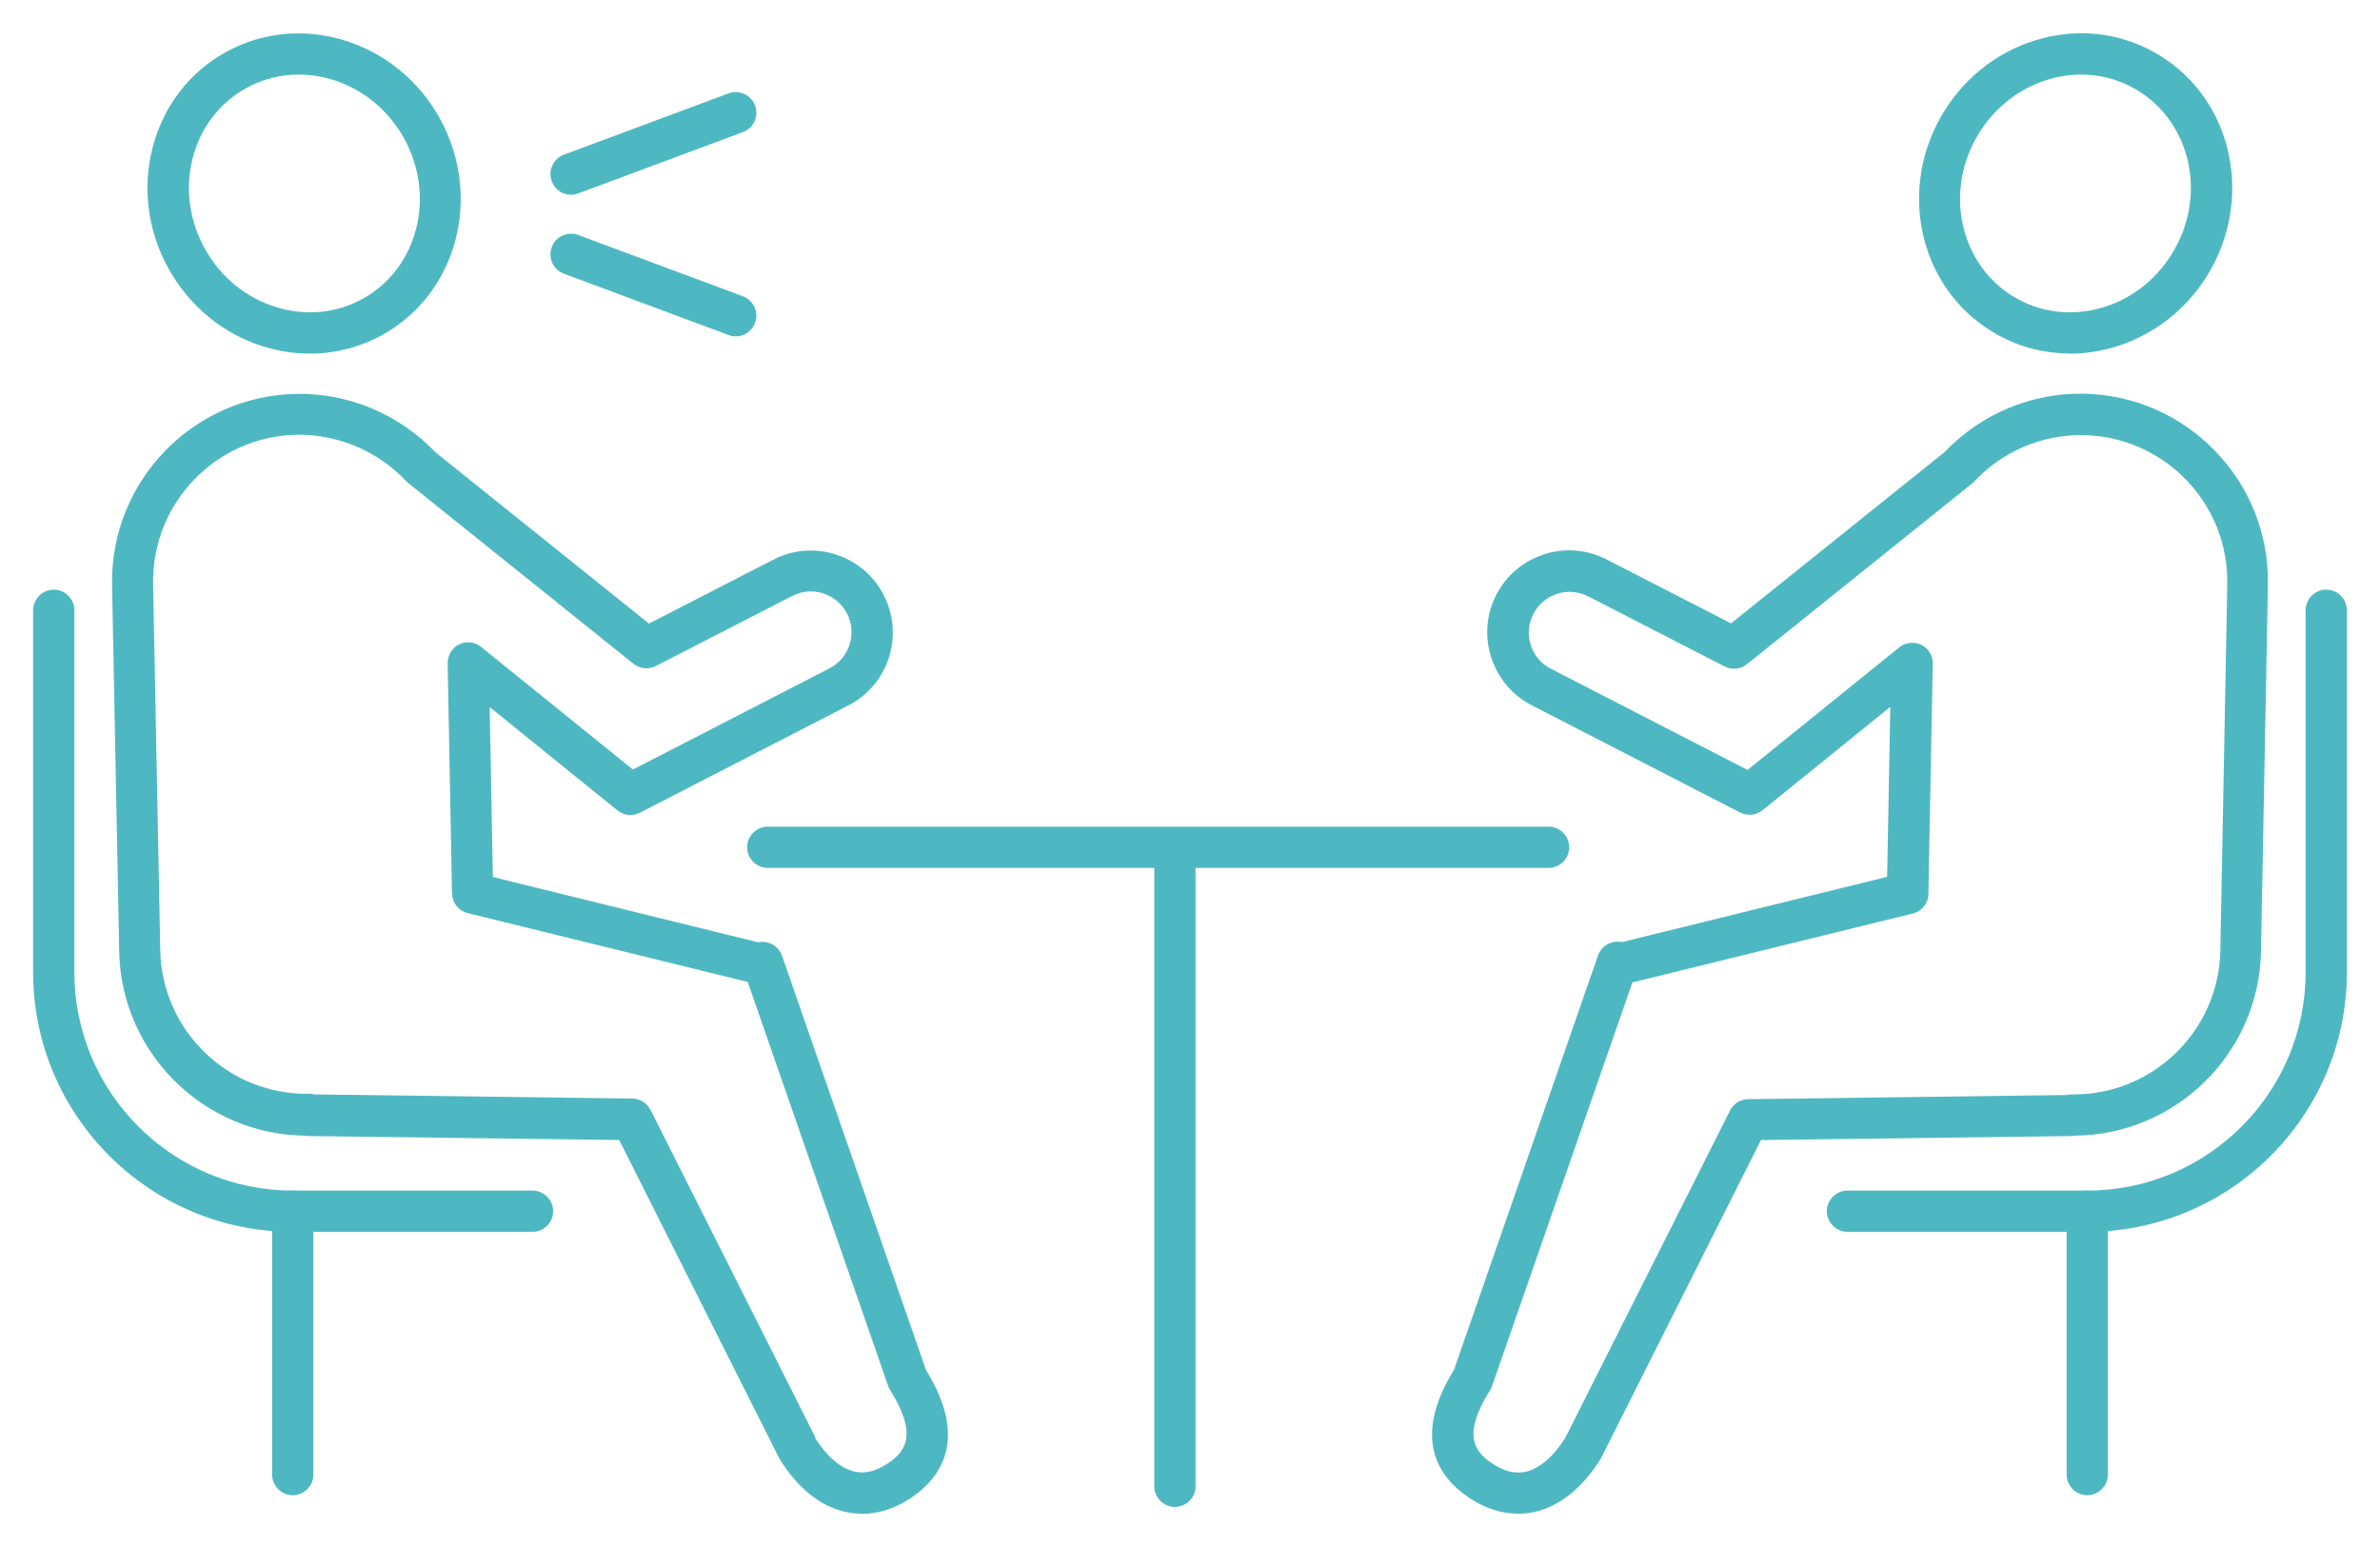
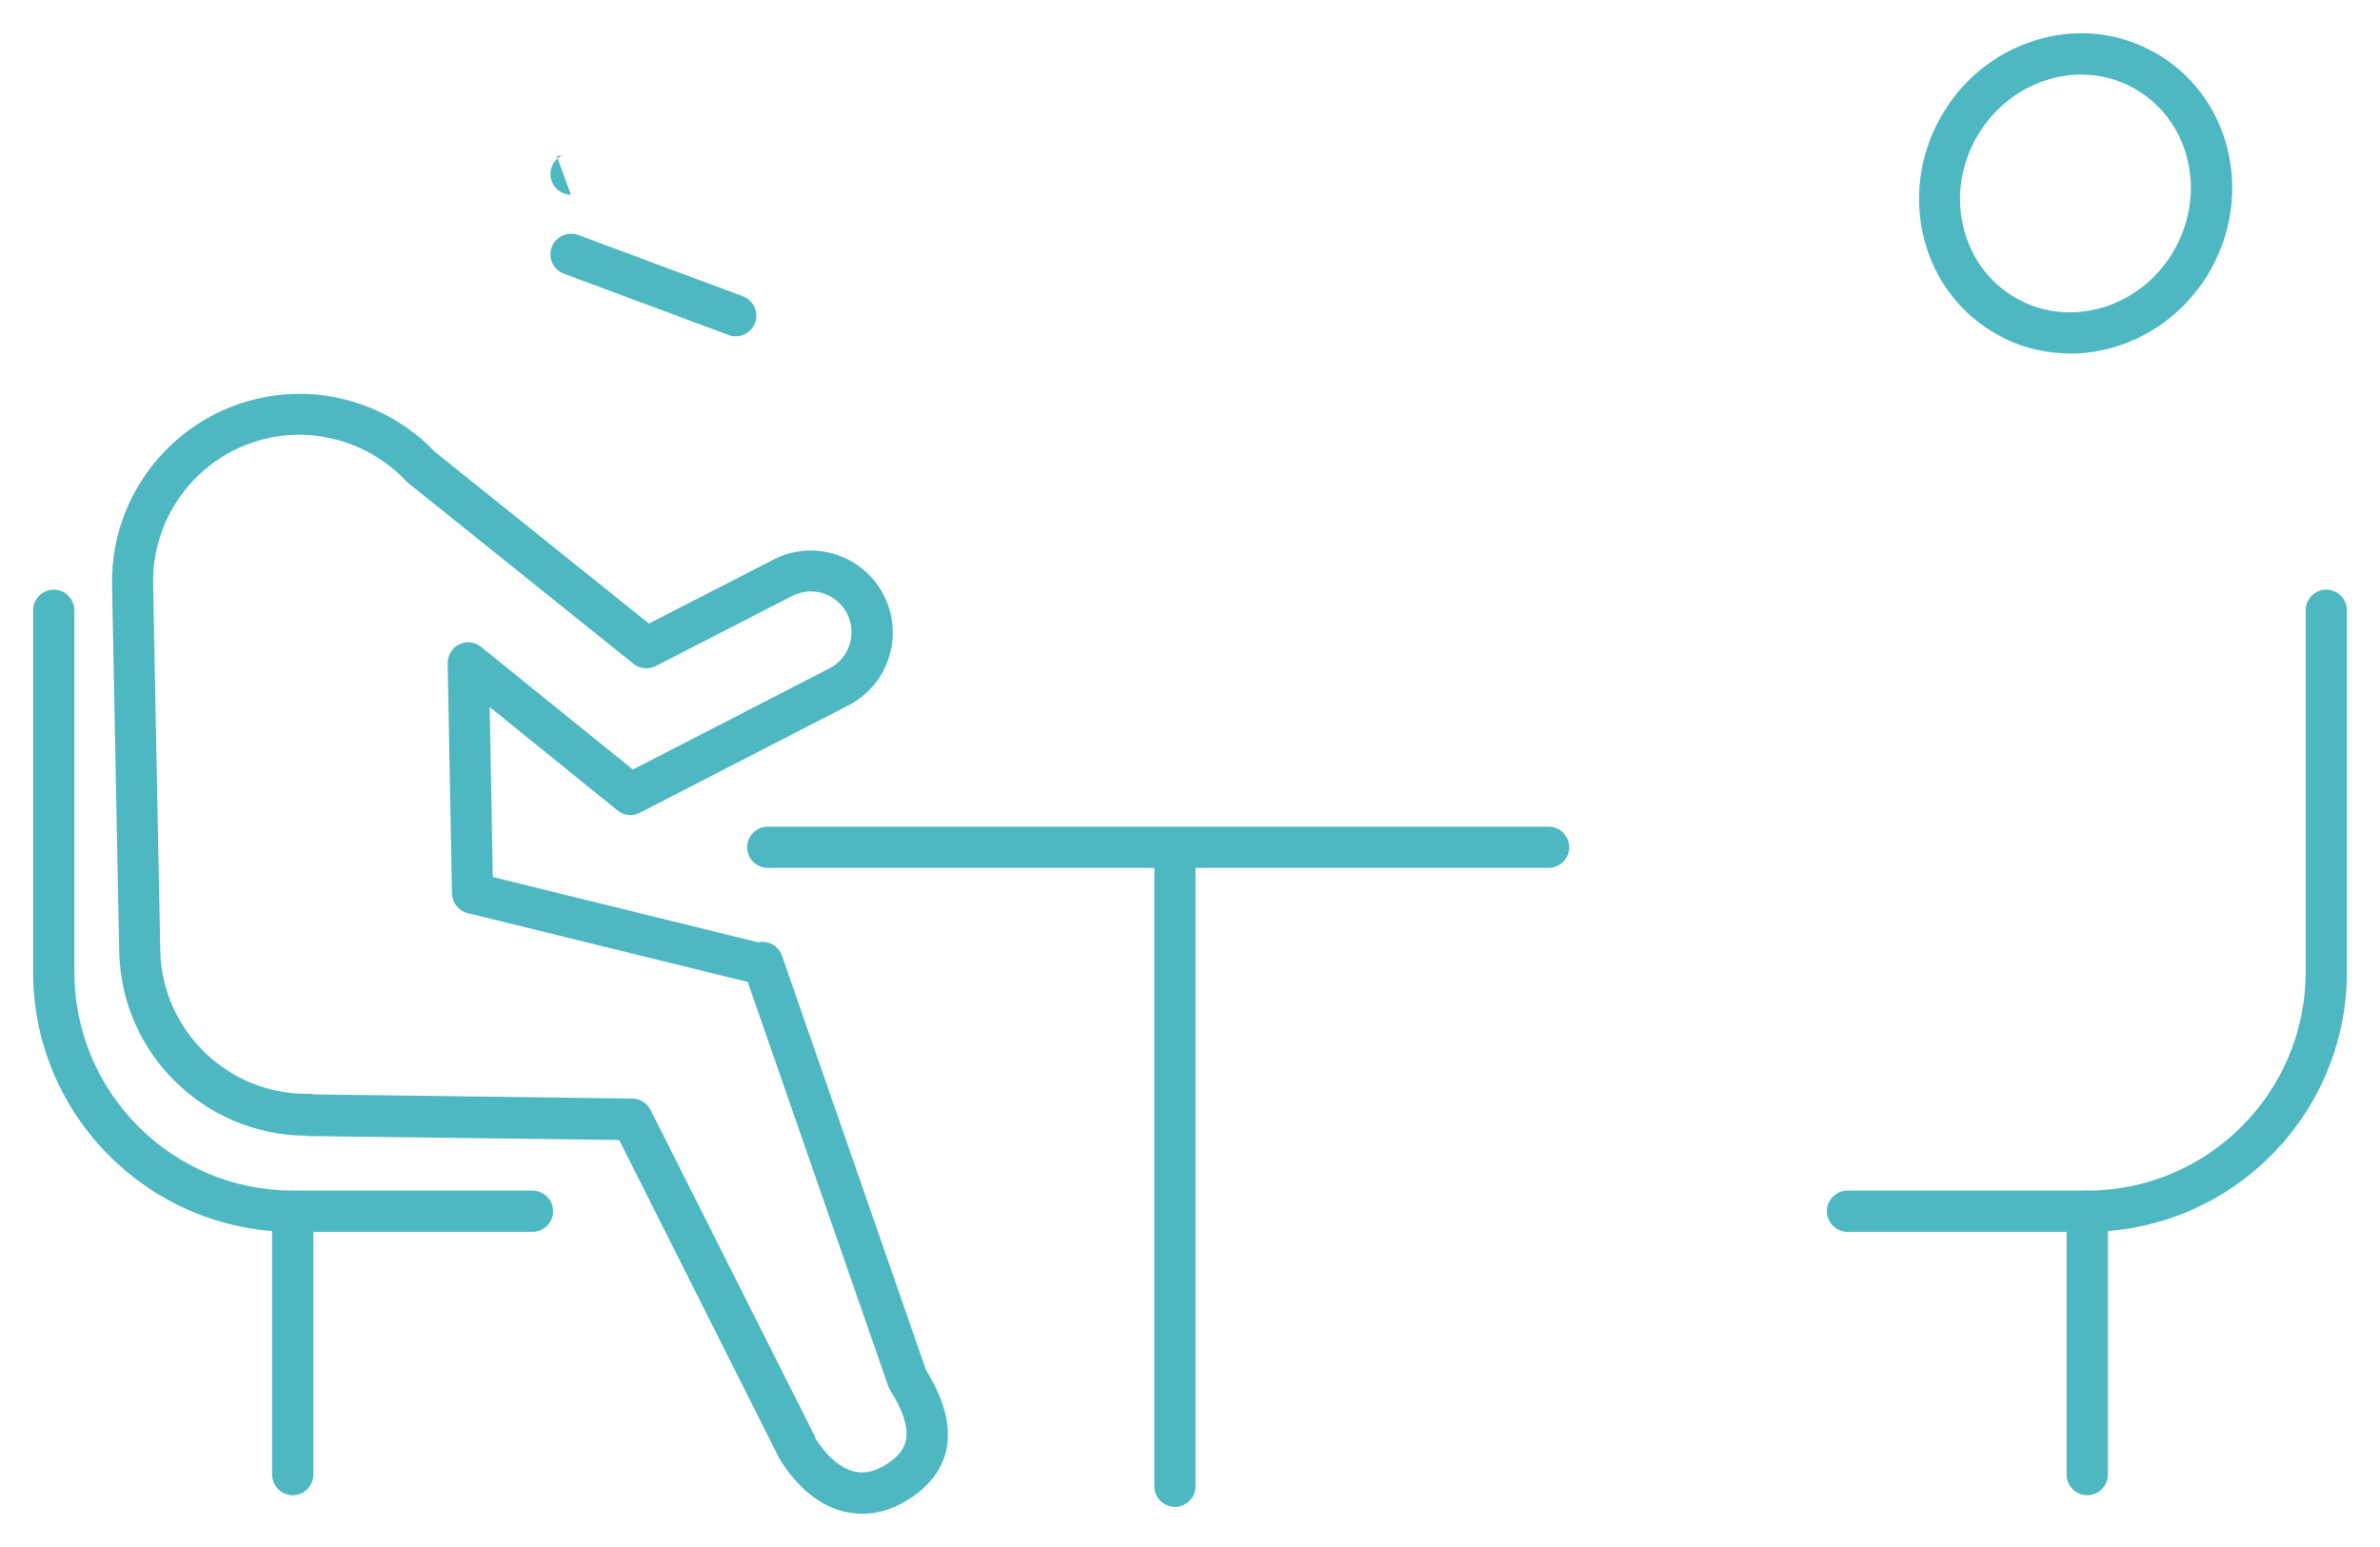
<svg xmlns="http://www.w3.org/2000/svg" width="120" height="78" viewBox="0 0 120 78">
  <path d="M43.46,76.32c-.27,0-.53-.03-.79-.08-1.29-.27-2.45-1.2-3.37-2.69-.02-.03-.03-.05-.04-.08l-8.04-15.99-15.64-.2c-.07,0-.14,0-.2-.02-5.09-.05-9.27-4.16-9.37-9.28l-.36-18.48c-.1-5.21,4.06-9.54,9.28-9.64,2.64-.05,5.19,1.02,7.02,2.94l10.77,8.64,6.27-3.22c.98-.51,2.1-.6,3.16-.26,1.05,.34,1.91,1.07,2.41,2.05,1.04,2.03,.24,4.52-1.79,5.56l-10.51,5.41c-.37,.19-.81,.14-1.13-.12l-6.44-5.21,.16,8.57,13.37,3.29c.14-.03,.29-.03,.43,0,.36,.07,.66,.33,.78,.68l7.26,20.89c2.13,3.44,.79,5.39-.72,6.42-.81,.55-1.67,.83-2.51,.83Zm-2.37-3.83c.6,.95,1.31,1.56,2.01,1.71,.54,.12,1.1-.03,1.7-.44,.87-.59,1.48-1.45,.07-3.69-.04-.07-.08-.14-.1-.22l-7.07-20.34-14.12-3.47c-.46-.11-.78-.52-.79-.99l-.22-11.61c0-.4,.22-.78,.58-.95,.36-.18,.8-.13,1.11,.13l7.65,6.18,9.91-5.1c1.01-.52,1.4-1.76,.89-2.76-.25-.49-.68-.85-1.2-1.02-.52-.17-1.08-.12-1.57,.13l-6.87,3.53c-.37,.19-.81,.14-1.13-.11l-11.35-9.11s-.07-.06-.11-.1c-1.43-1.52-3.45-2.37-5.52-2.34-4.07,.08-7.31,3.45-7.24,7.52l.36,18.48c.08,4.05,3.45,7.3,7.5,7.23,.09,0,.17,0,.25,.03l16.05,.21c.39,0,.74,.23,.92,.57l8.31,16.51Z" style="fill:#4eb8c2" />
-   <path d="M15.63,17.83c-.78,0-1.57-.12-2.35-.36-2.03-.63-3.72-2.02-4.78-3.92-1.05-1.89-1.34-4.07-.8-6.13,.54-2.07,1.85-3.78,3.68-4.79,3.77-2.09,8.61-.6,10.79,3.33h0c2.18,3.93,.89,8.83-2.88,10.92-1.14,.63-2.39,.95-3.67,.95Zm-.57-14.07c-.91,0-1.82,.22-2.66,.69-1.33,.74-2.28,1.98-2.68,3.5-.4,1.54-.18,3.17,.61,4.59,.79,1.43,2.06,2.47,3.58,2.94,1.5,.47,3.05,.32,4.39-.42,2.77-1.54,3.69-5.17,2.07-8.09-1.13-2.04-3.21-3.21-5.3-3.21Z" style="fill:#4eb8c2" />
  <path d="M26.85,62.11H14.76c-7.22,0-13.09-5.87-13.09-13.09V30.77c0-.57,.47-1.04,1.04-1.04s1.04,.47,1.04,1.04v18.25c0,6.07,4.94,11.01,11.01,11.01h12.09c.57,0,1.04,.47,1.04,1.04s-.47,1.04-1.04,1.04Z" style="fill:#4eb8c2" />
  <path d="M14.76,75.39c-.57,0-1.04-.47-1.04-1.04v-13.28c0-.57,.47-1.04,1.04-1.04s1.04,.47,1.04,1.04v13.28c0,.57-.47,1.04-1.04,1.04Z" style="fill:#4eb8c2" />
-   <path d="M76.54,76.32c-.85,0-1.7-.28-2.51-.83-1.51-1.03-2.85-2.97-.72-6.42l7.26-20.89c.12-.35,.42-.61,.78-.68,.14-.03,.29-.03,.43,0l13.37-3.29,.16-8.57-6.44,5.21c-.32,.26-.76,.3-1.13,.12l-10.51-5.41c-2.02-1.04-2.83-3.54-1.79-5.56,.5-.98,1.36-1.71,2.41-2.05,1.05-.34,2.17-.25,3.16,.26l6.27,3.22,10.77-8.64c1.83-1.92,4.38-2.99,7.02-2.94h0c5.21,.1,9.38,4.42,9.28,9.64l-.35,18.49c-.1,5.12-4.28,9.23-9.37,9.28-.07,.01-.13,.02-.2,.02l-15.64,.2-8.04,15.99s-.03,.05-.04,.08c-.92,1.48-2.08,2.41-3.37,2.69-.26,.06-.53,.08-.79,.08Zm5.77-26.8l-7.07,20.34c-.03,.08-.06,.15-.1,.22-1.42,2.24-.81,3.1,.07,3.69,.6,.41,1.16,.55,1.7,.44,.7-.15,1.41-.76,2.01-1.71l8.31-16.51c.17-.35,.53-.57,.92-.57l16.05-.21c.08-.02,.17-.03,.25-.03,.04,0,.08,0,.12,0,4,0,7.3-3.22,7.38-7.24l.35-18.48c.08-4.07-3.17-7.44-7.24-7.52-2.09-.04-4.09,.81-5.52,2.34-.03,.04-.07,.07-.11,.1l-11.35,9.11c-.32,.26-.76,.3-1.13,.11l-6.87-3.53c-.49-.25-1.05-.3-1.57-.13-.52,.17-.95,.53-1.2,1.02-.52,1.01-.12,2.25,.89,2.76l9.91,5.1,7.65-6.18c.31-.25,.75-.3,1.11-.13,.36,.18,.59,.55,.58,.95l-.22,11.61c0,.47-.33,.88-.79,.99l-14.12,3.47Z" style="fill:#4eb8c2" />
  <path d="M104.36,17.82c-1.25,0-2.51-.3-3.66-.95-1.83-1.02-3.14-2.72-3.68-4.79-.53-2.05-.25-4.23,.8-6.12h0c1.05-1.89,2.75-3.29,4.78-3.92,2.04-.64,4.18-.43,6.01,.59,1.83,1.02,3.14,2.72,3.68,4.79,.53,2.06,.25,4.23-.8,6.13-1.51,2.72-4.3,4.28-7.13,4.28Zm.57-14.06c-.57,0-1.15,.09-1.72,.27-1.51,.47-2.78,1.52-3.58,2.94h0c-.79,1.43-1.01,3.06-.61,4.59,.4,1.52,1.35,2.76,2.68,3.5,2.77,1.54,6.34,.41,7.96-2.52,.79-1.43,1.01-3.06,.61-4.59-.4-1.52-1.35-2.76-2.68-3.5-.82-.46-1.73-.69-2.66-.69Zm-6.21,2.7h0Z" style="fill:#4eb8c2" />
  <path d="M105.24,62.11h-12.09c-.57,0-1.04-.47-1.04-1.04s.47-1.04,1.04-1.04h12.09c6.07,0,11.01-4.94,11.01-11.01V30.77c0-.57,.47-1.04,1.04-1.04s1.04,.47,1.04,1.04v18.25c0,7.22-5.87,13.09-13.09,13.09Z" style="fill:#4eb8c2" />
  <path d="M105.24,75.39c-.57,0-1.04-.47-1.04-1.04v-13.28c0-.57,.47-1.04,1.04-1.04s1.04,.47,1.04,1.04v13.28c0,.57-.47,1.04-1.04,1.04Z" style="fill:#4eb8c2" />
  <path d="M78.08,43.76H38.71c-.57,0-1.04-.47-1.04-1.04s.47-1.04,1.04-1.04h39.37c.57,0,1.04,.47,1.04,1.04s-.47,1.04-1.04,1.04Z" style="fill:#4eb8c2" />
  <path d="M59.24,75.98c-.57,0-1.04-.47-1.04-1.04v-31.54c0-.57,.47-1.04,1.04-1.04s1.04,.47,1.04,1.04v31.54c0,.57-.47,1.04-1.04,1.04Z" style="fill:#4eb8c2" />
-   <path d="M28.79,9.82c-.42,0-.82-.26-.97-.68-.2-.54,.07-1.14,.61-1.34l8.3-3.09c.54-.2,1.14,.07,1.34,.61,.2,.54-.07,1.14-.61,1.34l-8.3,3.09c-.12,.04-.24,.07-.36,.07Z" style="fill:#4eb8c2" />
+   <path d="M28.79,9.82c-.42,0-.82-.26-.97-.68-.2-.54,.07-1.14,.61-1.34l8.3-3.09l-8.3,3.09c-.12,.04-.24,.07-.36,.07Z" style="fill:#4eb8c2" />
  <path d="M37.09,16.96c-.12,0-.24-.02-.36-.07l-8.3-3.09c-.54-.2-.81-.8-.61-1.34,.2-.54,.8-.81,1.34-.61l8.3,3.09c.54,.2,.81,.8,.61,1.34-.16,.42-.55,.68-.97,.68Z" style="fill:#4eb8c2" />
  <rect width="120" height="78" style="fill:none" />
</svg>